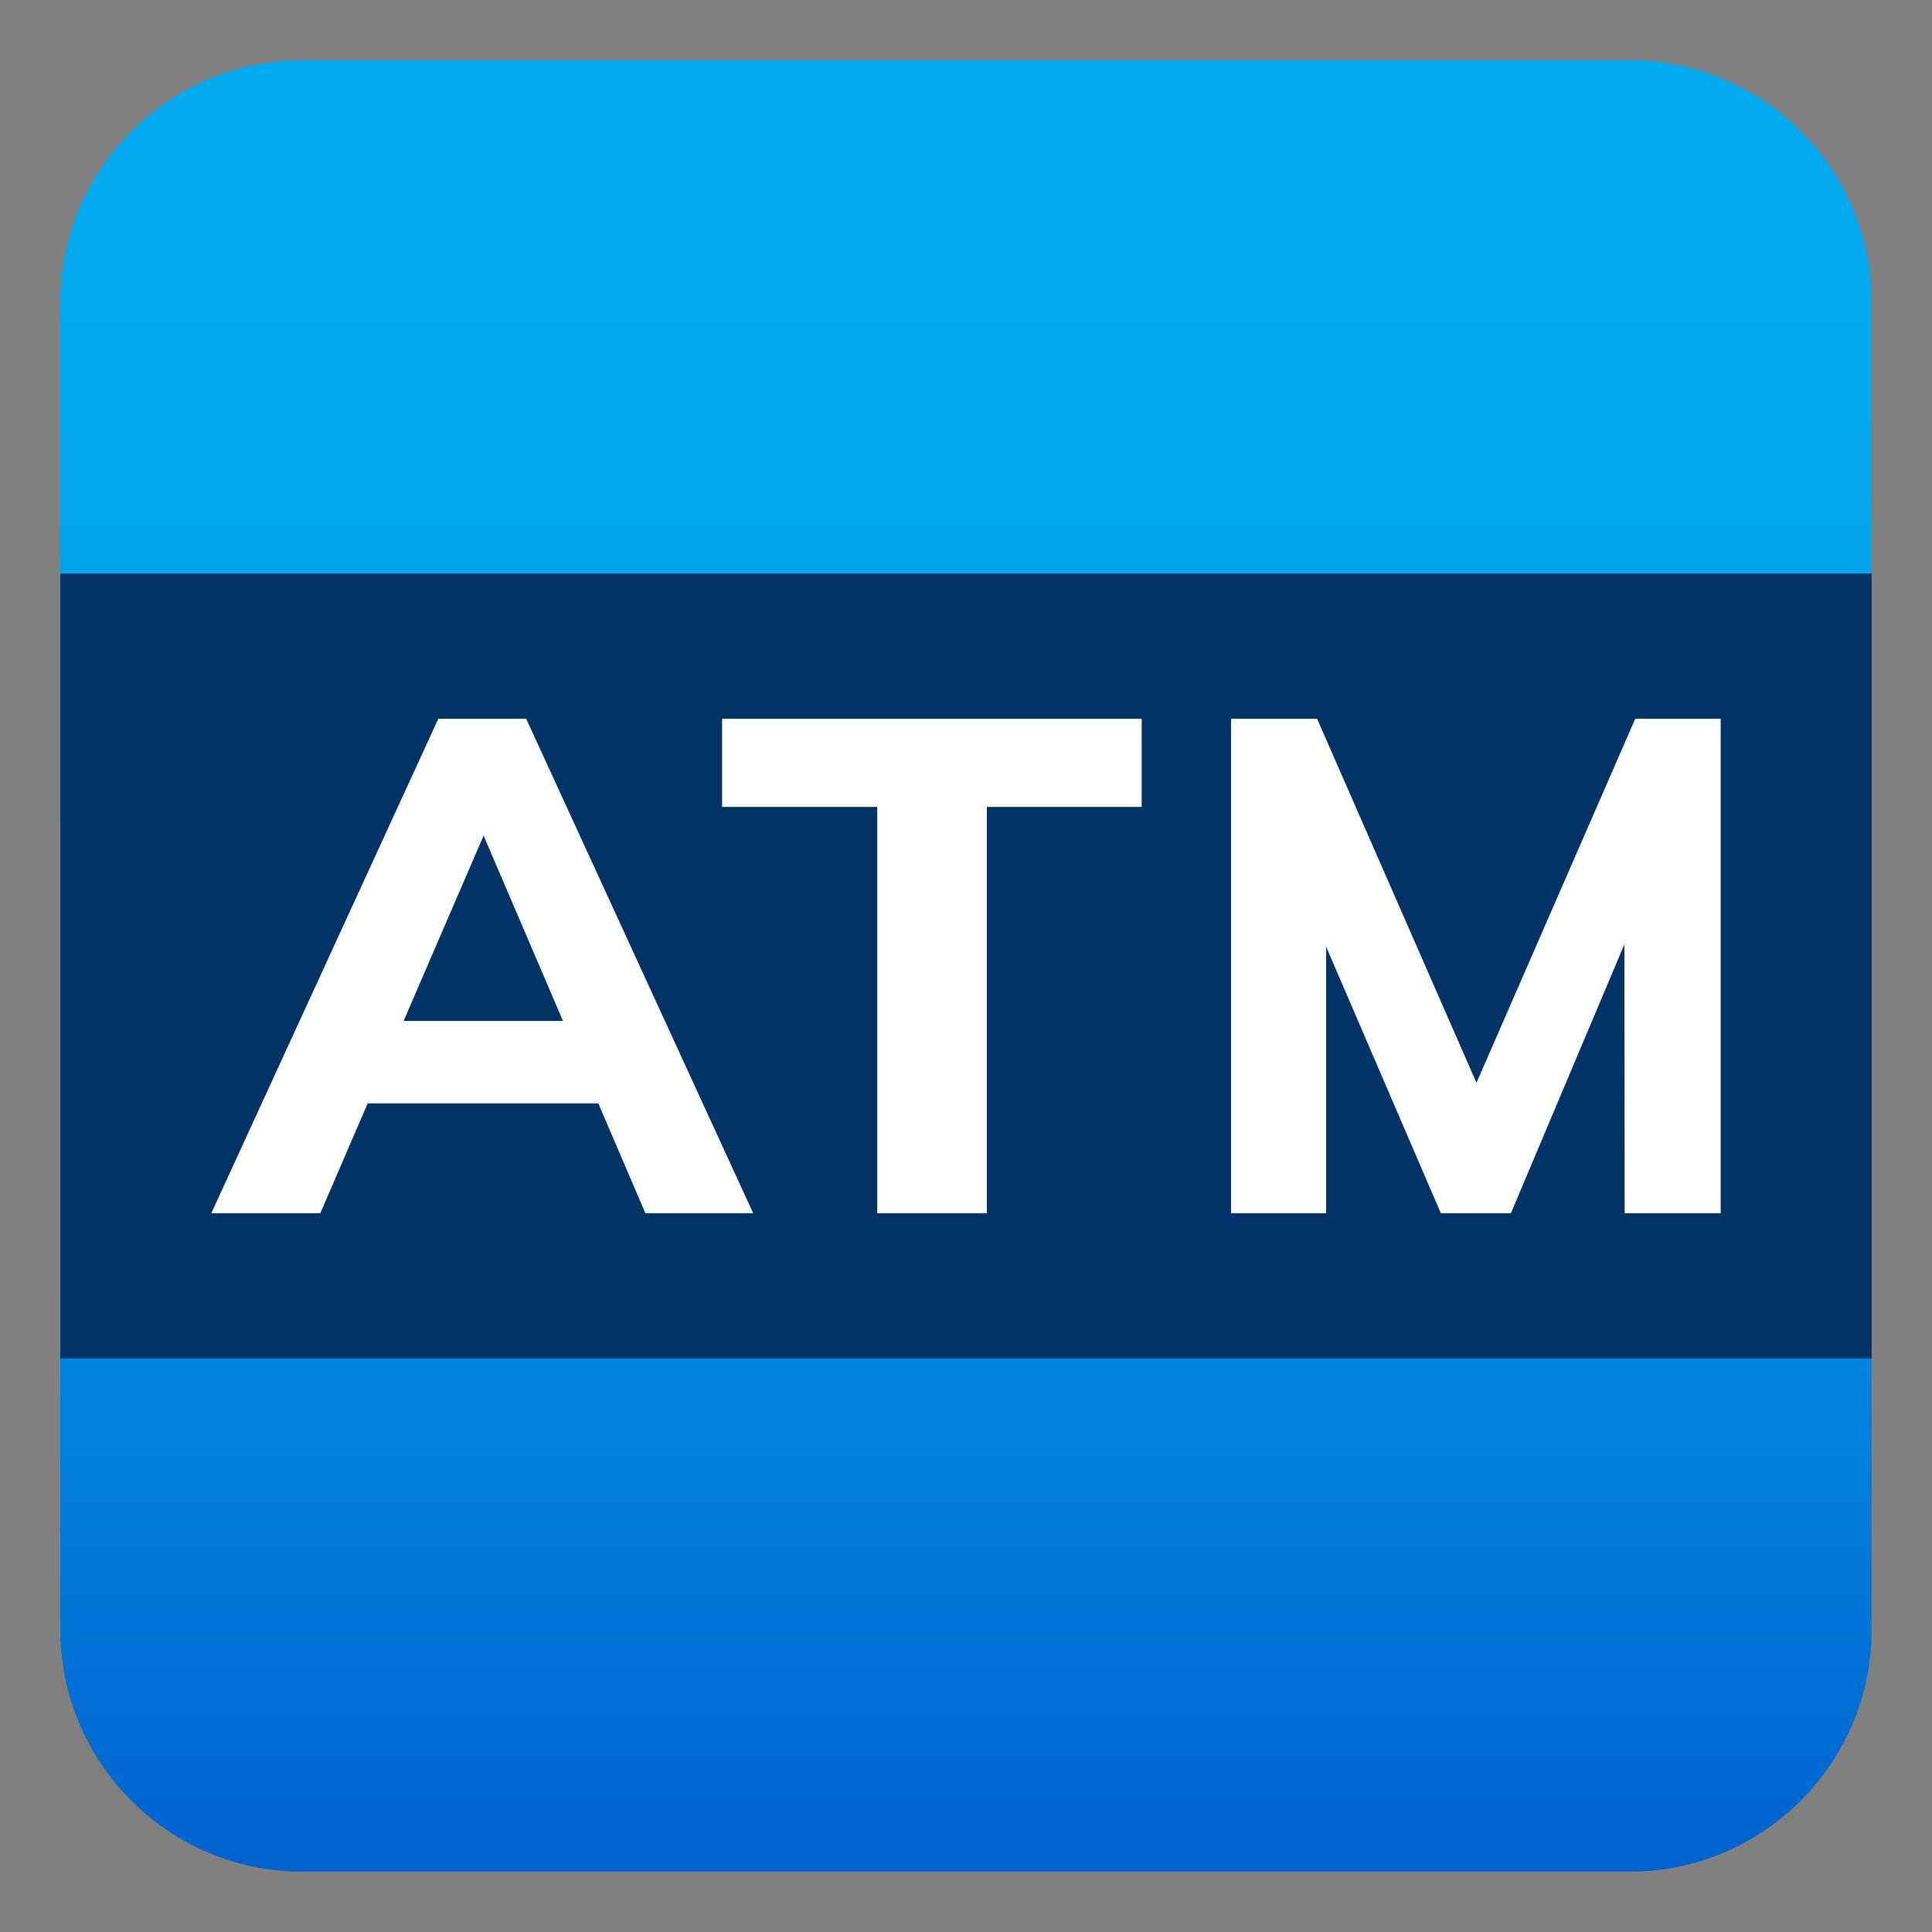
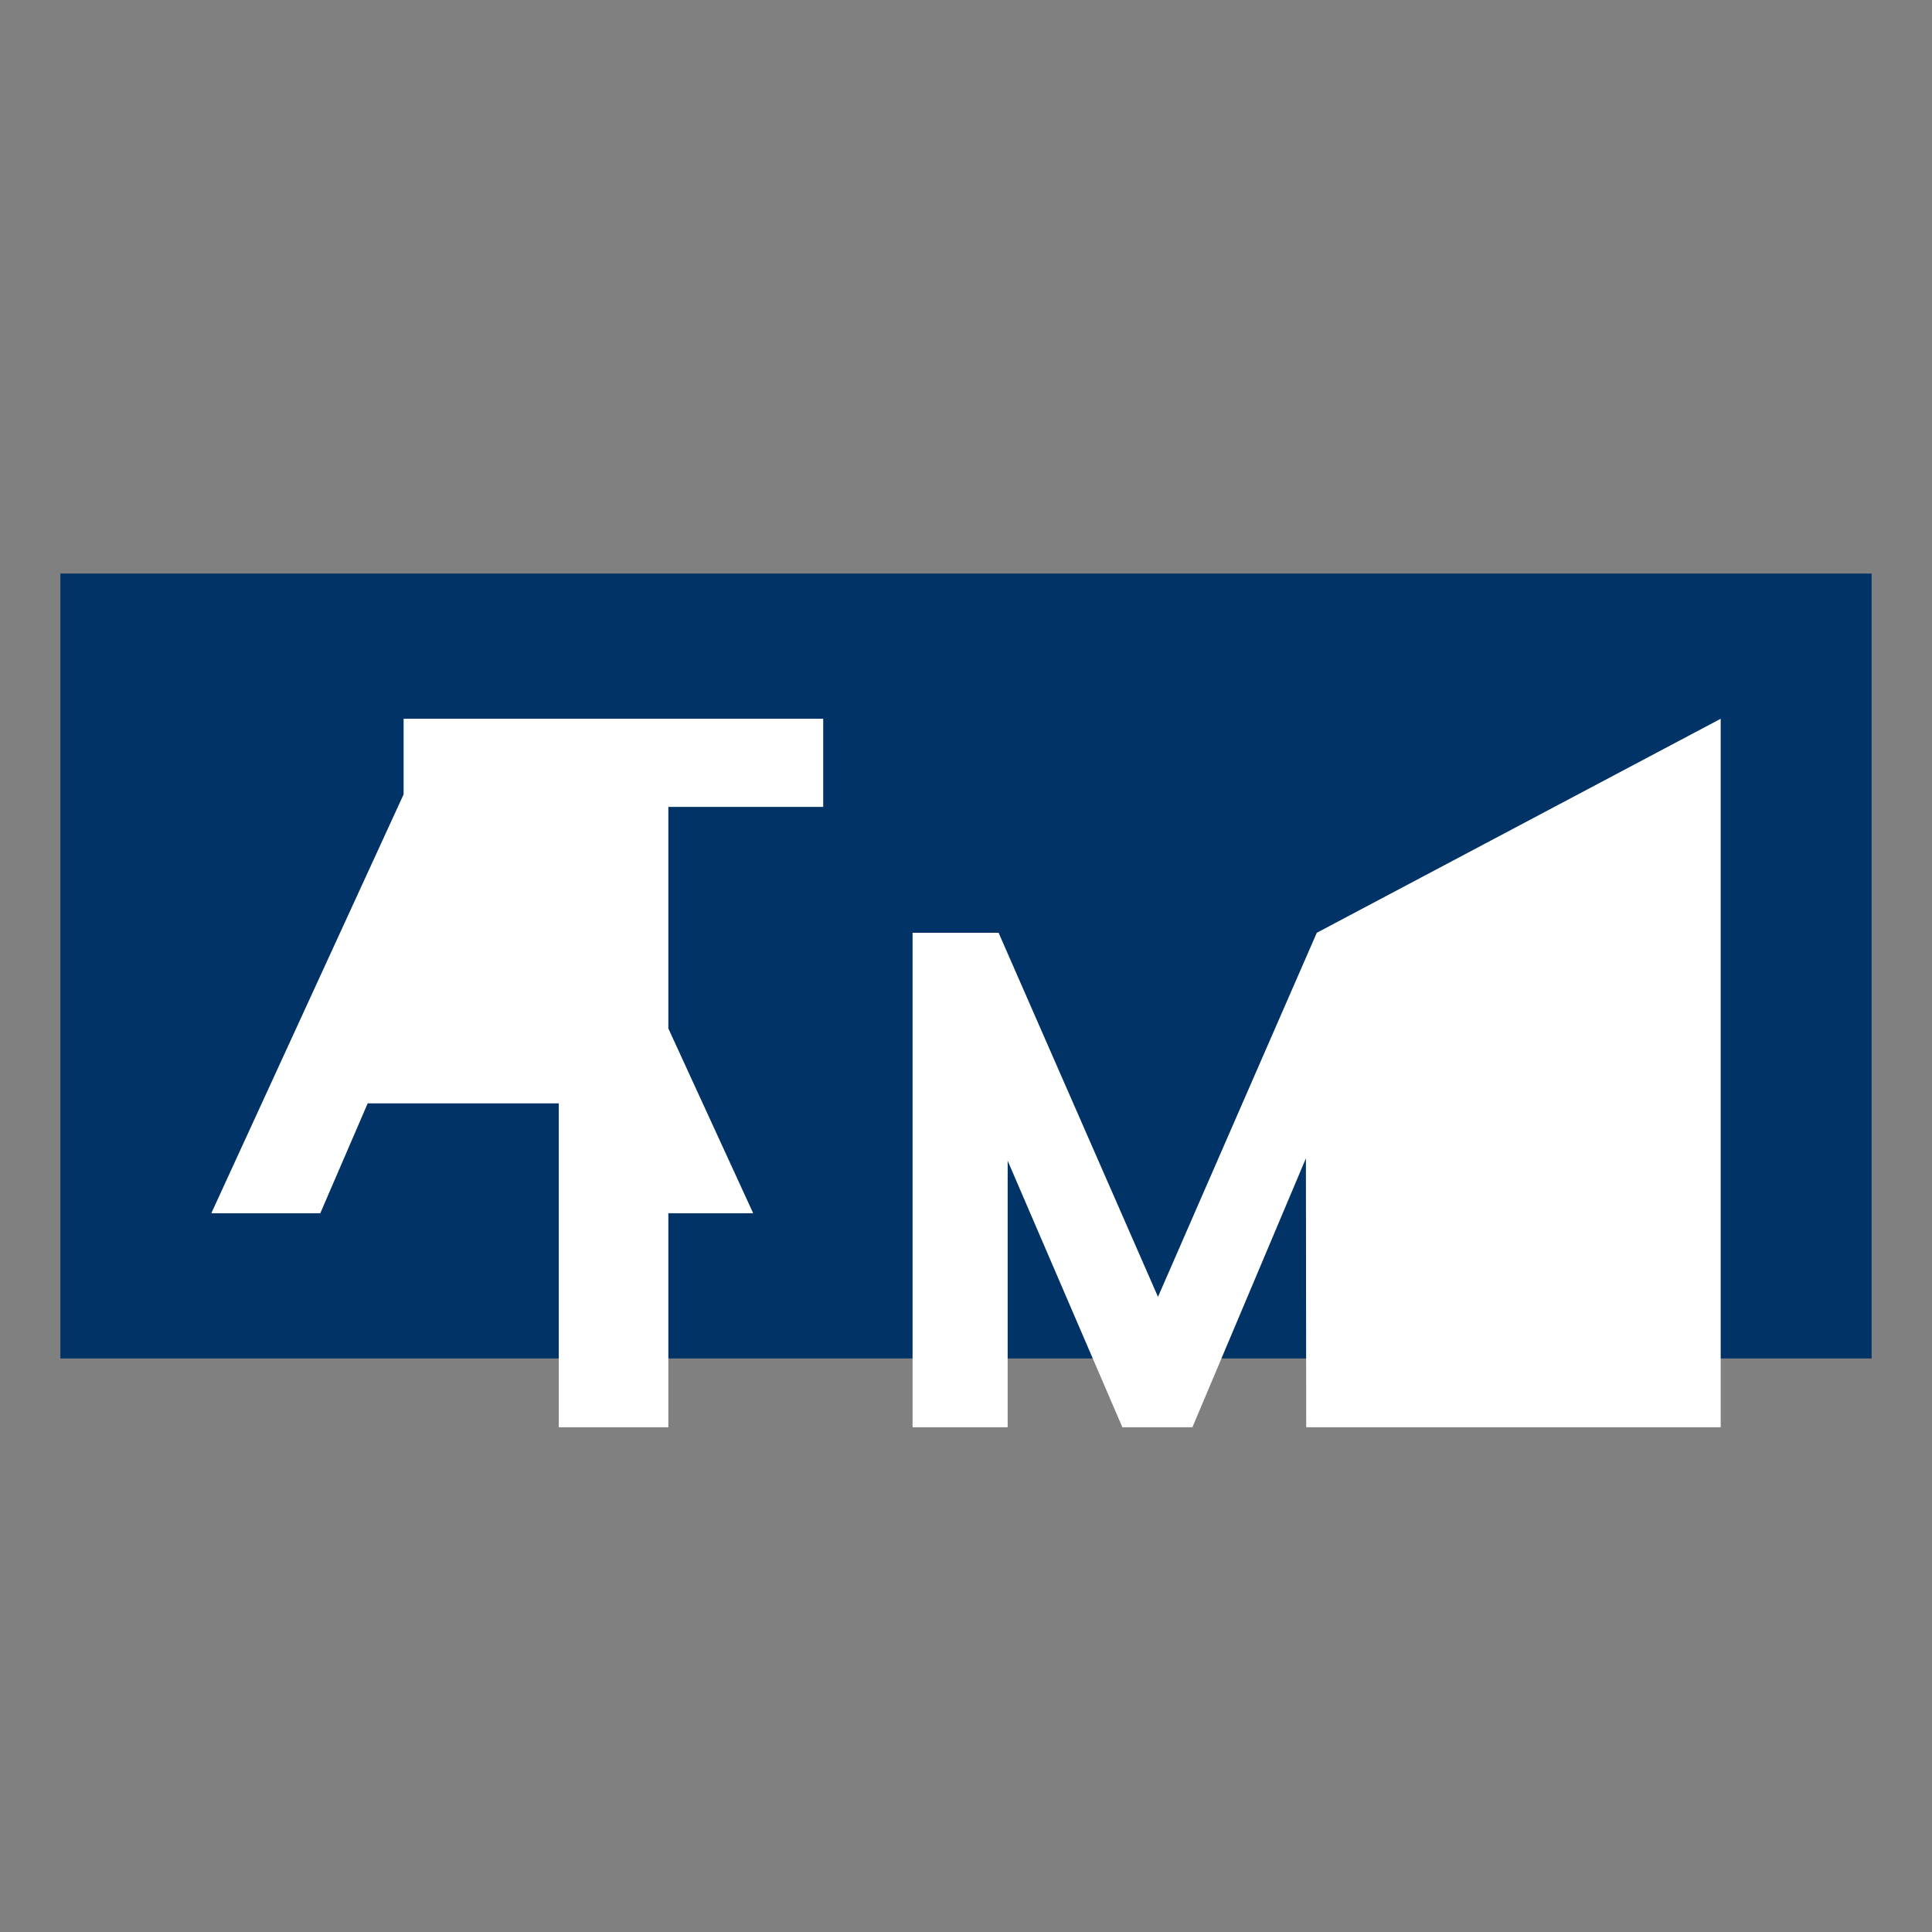
<svg xmlns="http://www.w3.org/2000/svg" xml:space="preserve" style="enable-background:new 0 0 64 64" viewBox="0 0 64 64">
  <rect x="0" y="0" width="64" height="64" fill="#808080" stroke="none" />
  <linearGradient id="a" x1="32" x2="32" y1="2" y2="62" gradientUnits="userSpaceOnUse">
    <stop offset="0" style="stop-color:#00abf1" />
    <stop offset=".229" style="stop-color:#00a7ef" />
    <stop offset=".467" style="stop-color:#009ae9" />
    <stop offset=".708" style="stop-color:#0086e0" />
    <stop offset=".95" style="stop-color:#0069d3" />
    <stop offset="1" style="stop-color:#0062d0" />
  </linearGradient>
-   <path d="M62 54c0 4.4-3.6 8-8 8H10c-4.4 0-8-3.6-8-8V10c0-4.4 3.6-8 8-8h44c4.4 0 8 3.6 8 8v44z" style="fill:url(#a)" />
  <path d="M2 19h60v26H2z" style="fill:#013366" />
-   <path d="M14.52 23.81 7 40.19h3.61l1.57-3.64h7.64l1.56 3.64h3.57l-7.52-16.38h-2.91zm-1.15 10.01 2.65-6.14 2.63 6.14h-5.28zm10.55-7.09h5.14v13.46h3.63V26.73h5.13v-2.92h-13.9zm30.25-2.92-5.26 12.06-5.28-12.06h-2.85v16.38h3.15v-8.83l3.8 8.83h2.32l3.76-8.91.01 8.91H57V23.81z" style="fill:#fff" />
+   <path d="M14.52 23.81 7 40.19h3.61l1.57-3.64h7.64l1.56 3.64h3.57l-7.52-16.38h-2.91zm-1.15 10.01 2.65-6.14 2.63 6.14h-5.28zh5.14v13.46h3.63V26.73h5.13v-2.92h-13.9zm30.25-2.92-5.26 12.06-5.28-12.06h-2.85v16.38h3.15v-8.83l3.8 8.83h2.32l3.76-8.91.01 8.91H57V23.81z" style="fill:#fff" />
</svg>